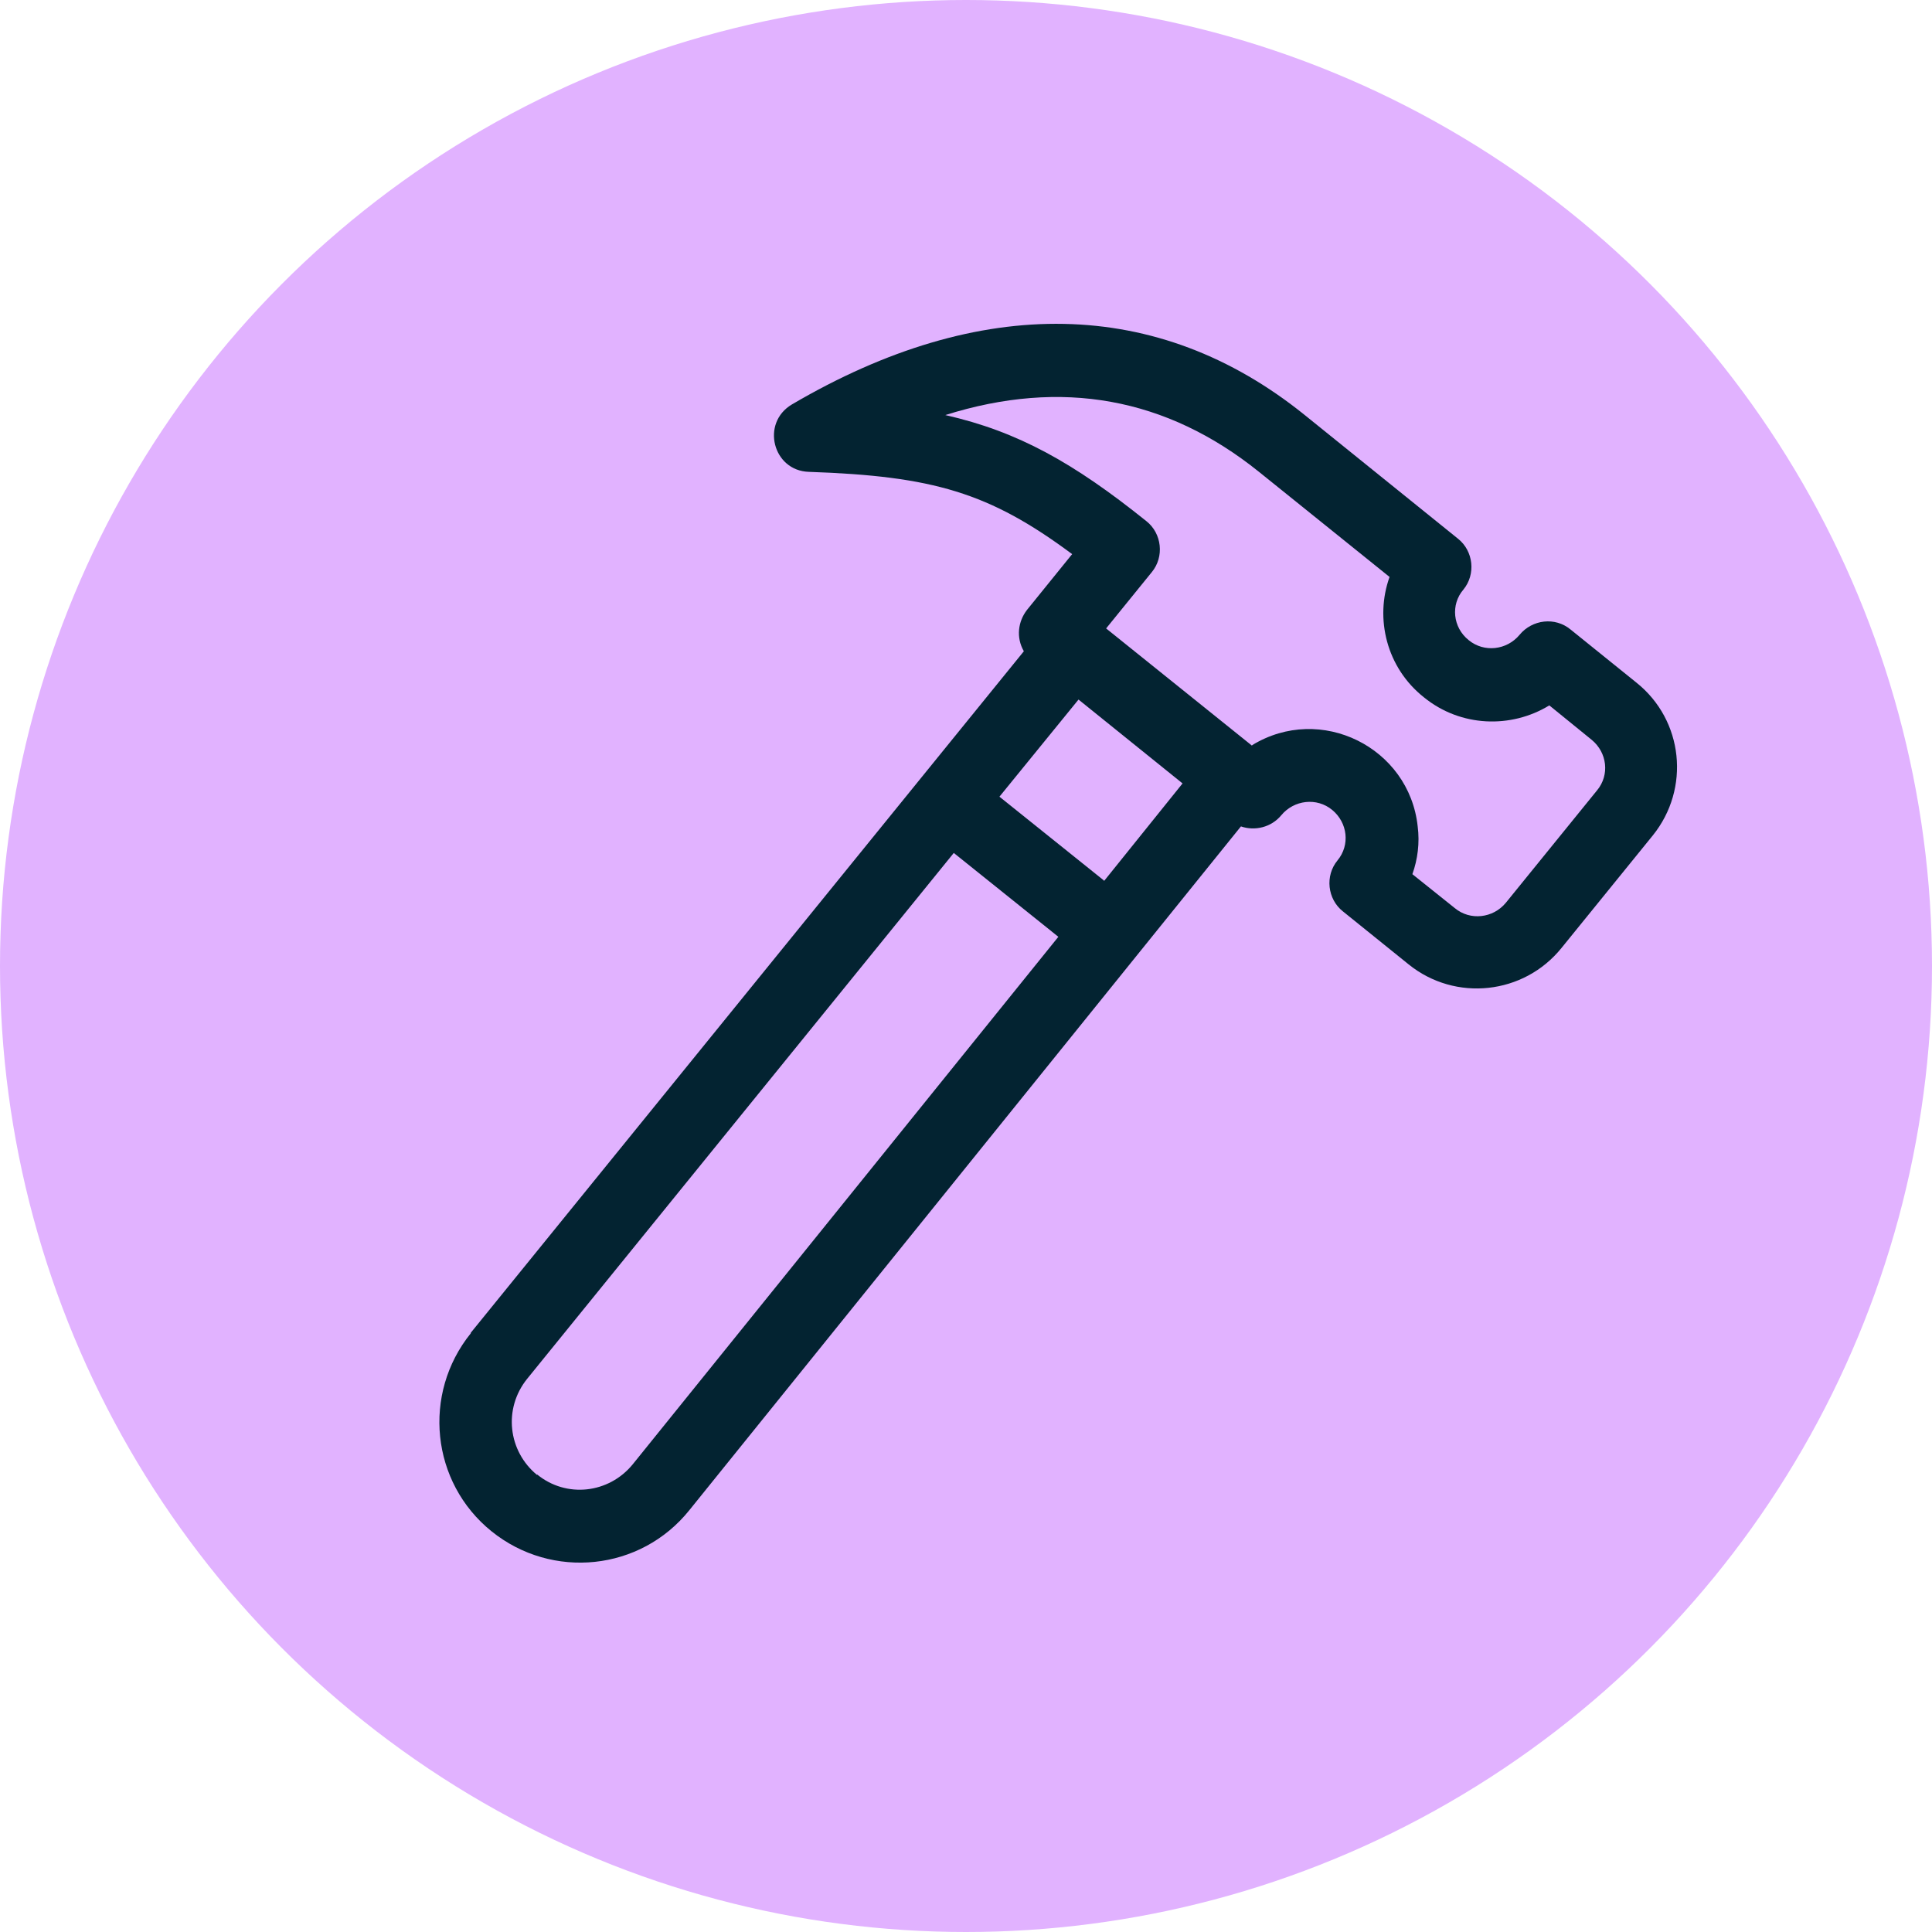
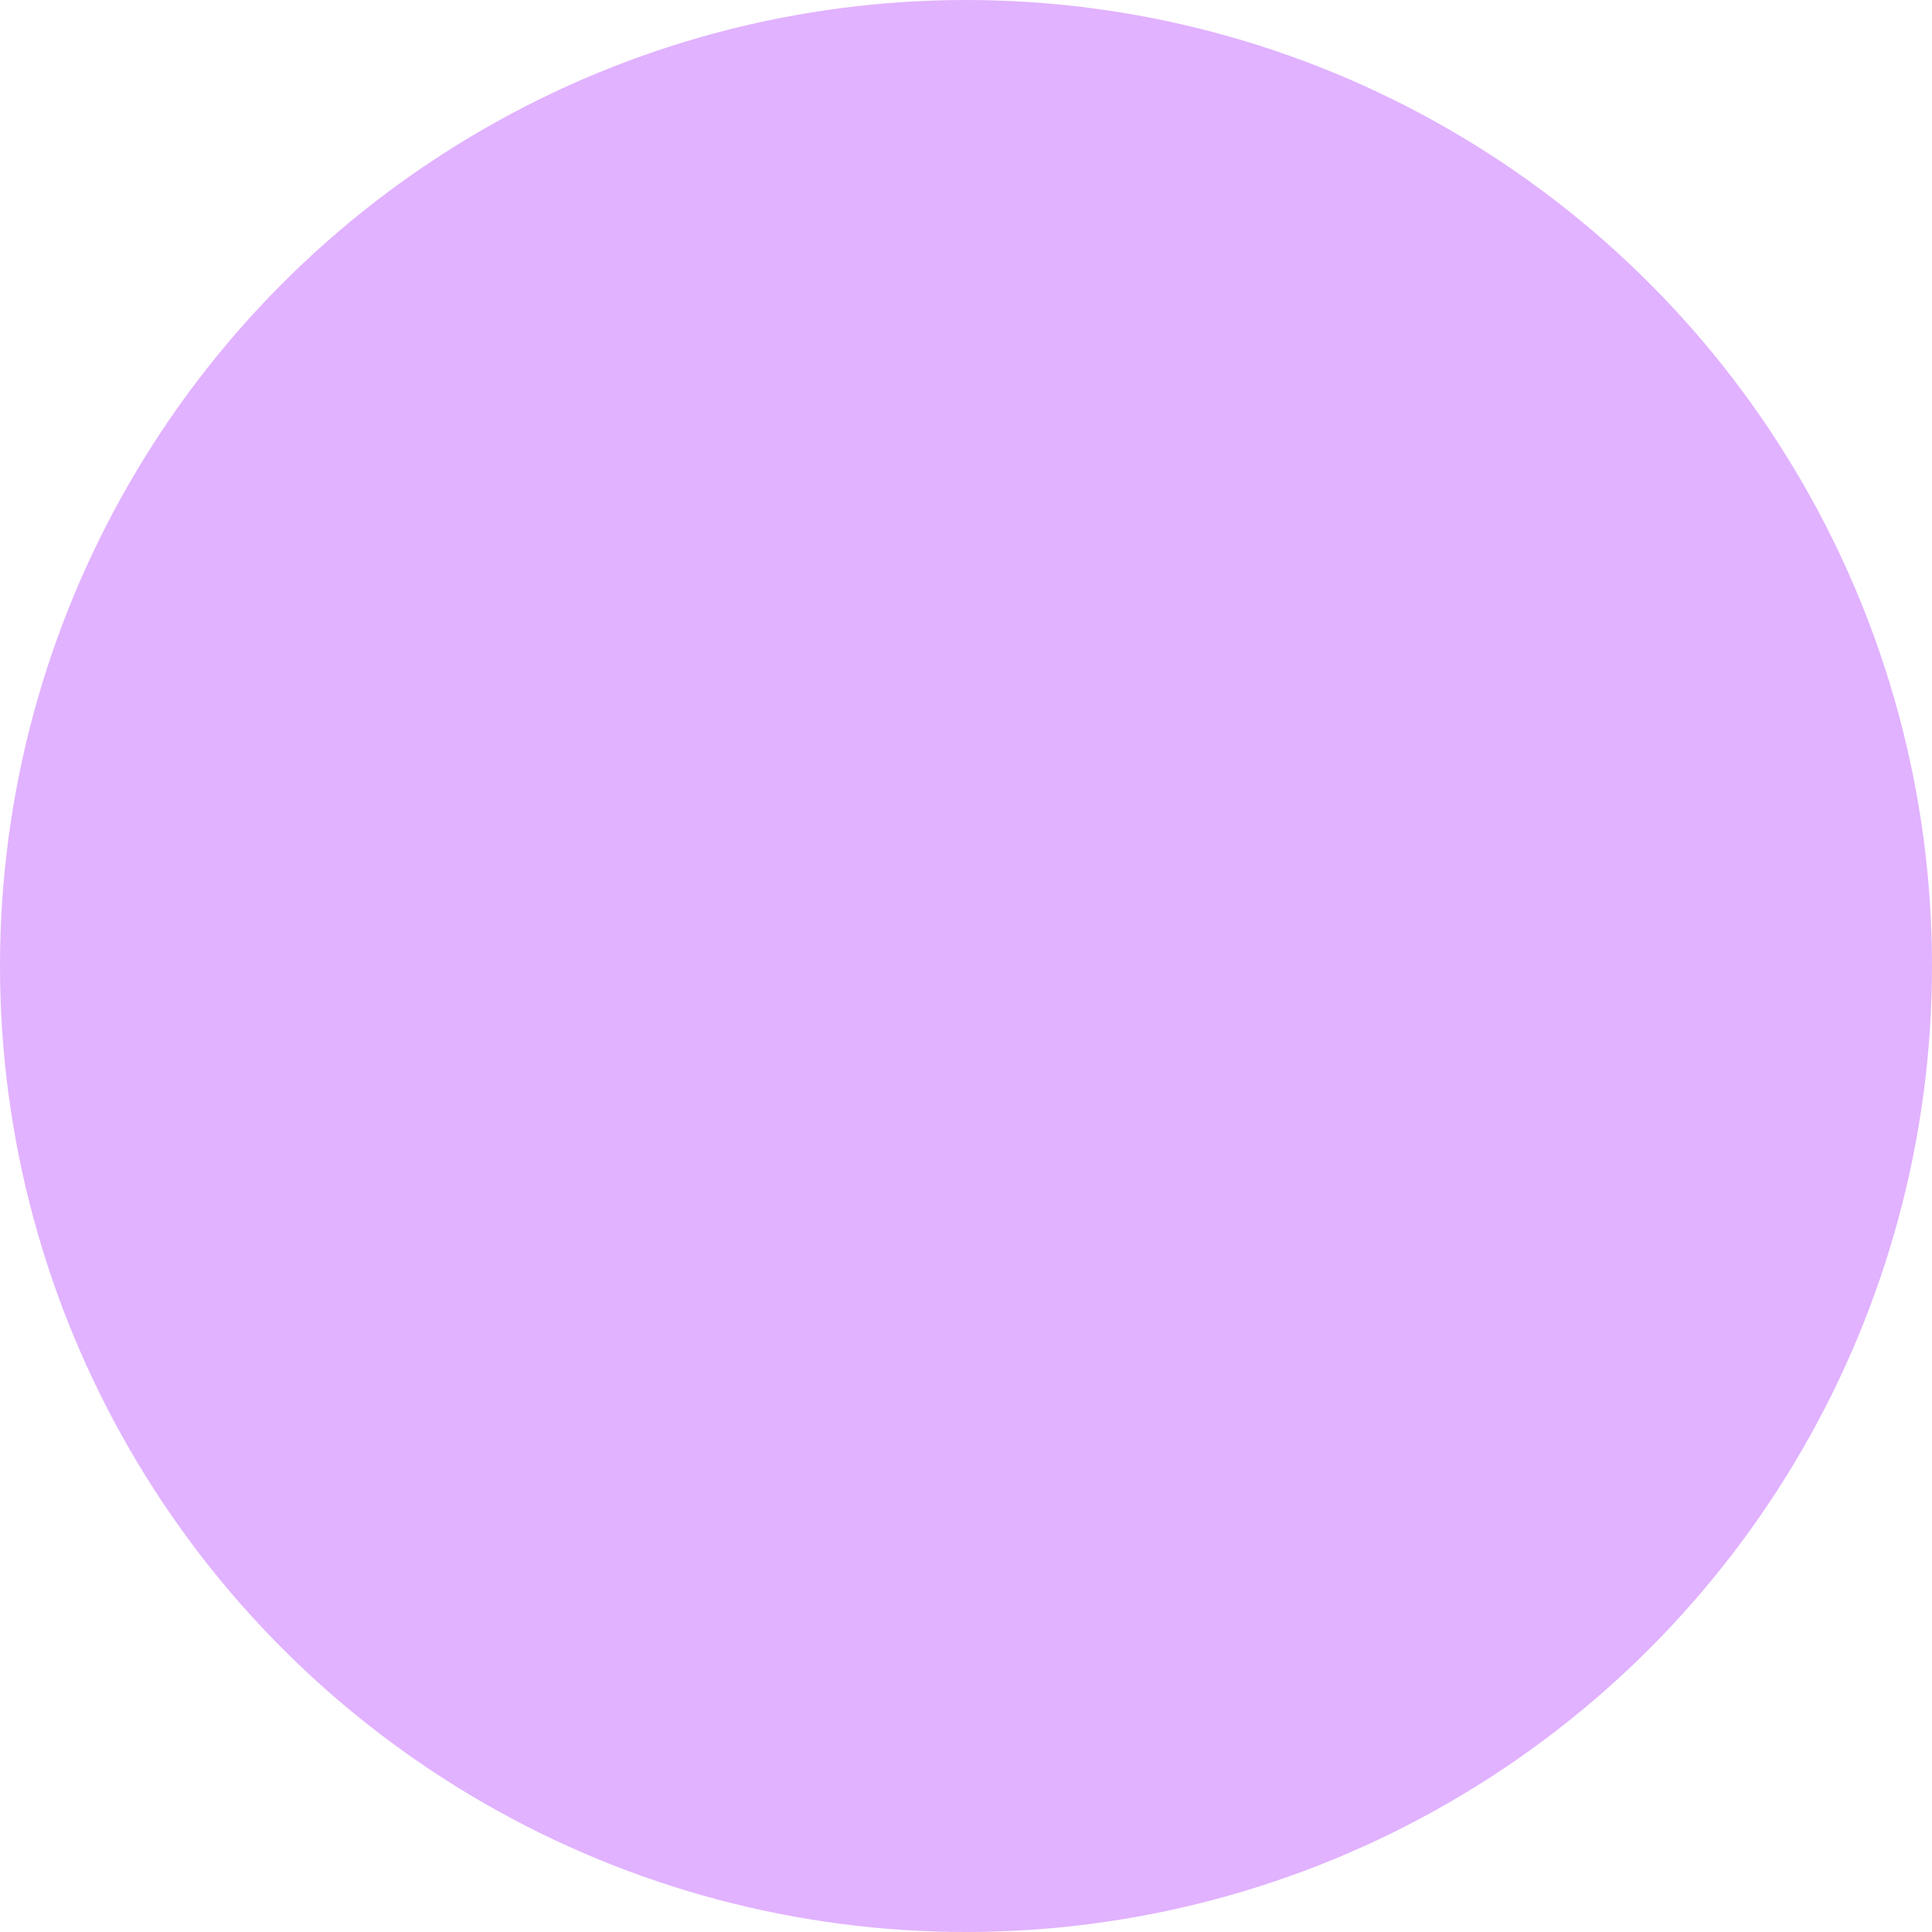
<svg xmlns="http://www.w3.org/2000/svg" id="Layer_2" data-name="Layer 2" viewBox="0 0 36.4 36.4">
  <defs>
    <style> .cls-1 { fill: #e1b2ff; } .cls-2 { fill: #032331; } </style>
  </defs>
  <g id="Layer_1-2" data-name="Layer 1">
    <circle class="cls-1" cx="18.2" cy="18.2" r="18.2" />
-     <path class="cls-2" d="M8.87,25.12c-.92,1.14-.75,2.81.39,3.73,1.14.92,2.81.75,3.73-.4l10.39-12.88c.26.09.57.02.76-.21.24-.29.67-.34.96-.1.29.24.34.66.1.95-.24.29-.19.73.1.96l1.24,1c.88.71,2.17.57,2.88-.31l1.72-2.12c.71-.88.58-2.17-.31-2.88l-1.24-1c-.29-.24-.72-.19-.96.1-.24.29-.67.34-.96.1-.3-.24-.34-.67-.1-.95.24-.29.19-.73-.1-.96l-2.9-2.34c-2.75-2.21-6.09-2.28-9.65-.19-.59.35-.36,1.25.32,1.27,2.34.08,3.4.39,4.96,1.55l-.85,1.05c-.17.22-.21.52-.06.78l-10.42,12.84h0ZM20.8,16.59l-1.97-1.58,1.49-1.83,1.96,1.58-1.48,1.84ZM23.59,14.05l-2.75-2.21.86-1.06c.24-.29.19-.73-.1-.96-1.37-1.1-2.42-1.69-3.79-2,2.19-.69,4.17-.33,5.91,1.07l2.46,1.98c-.28.78-.06,1.71.65,2.27.69.56,1.64.59,2.36.15l.8.65c.29.24.34.66.1.95l-1.72,2.12c-.24.29-.67.34-.96.1l-.8-.64c.1-.28.14-.59.1-.9-.16-1.49-1.83-2.32-3.12-1.53ZM10.12,27.79c-.55-.45-.64-1.25-.19-1.81l8.04-9.91,1.97,1.58-8.02,9.94c-.45.55-1.25.64-1.8.19h0Z" />
  </g>
</svg>